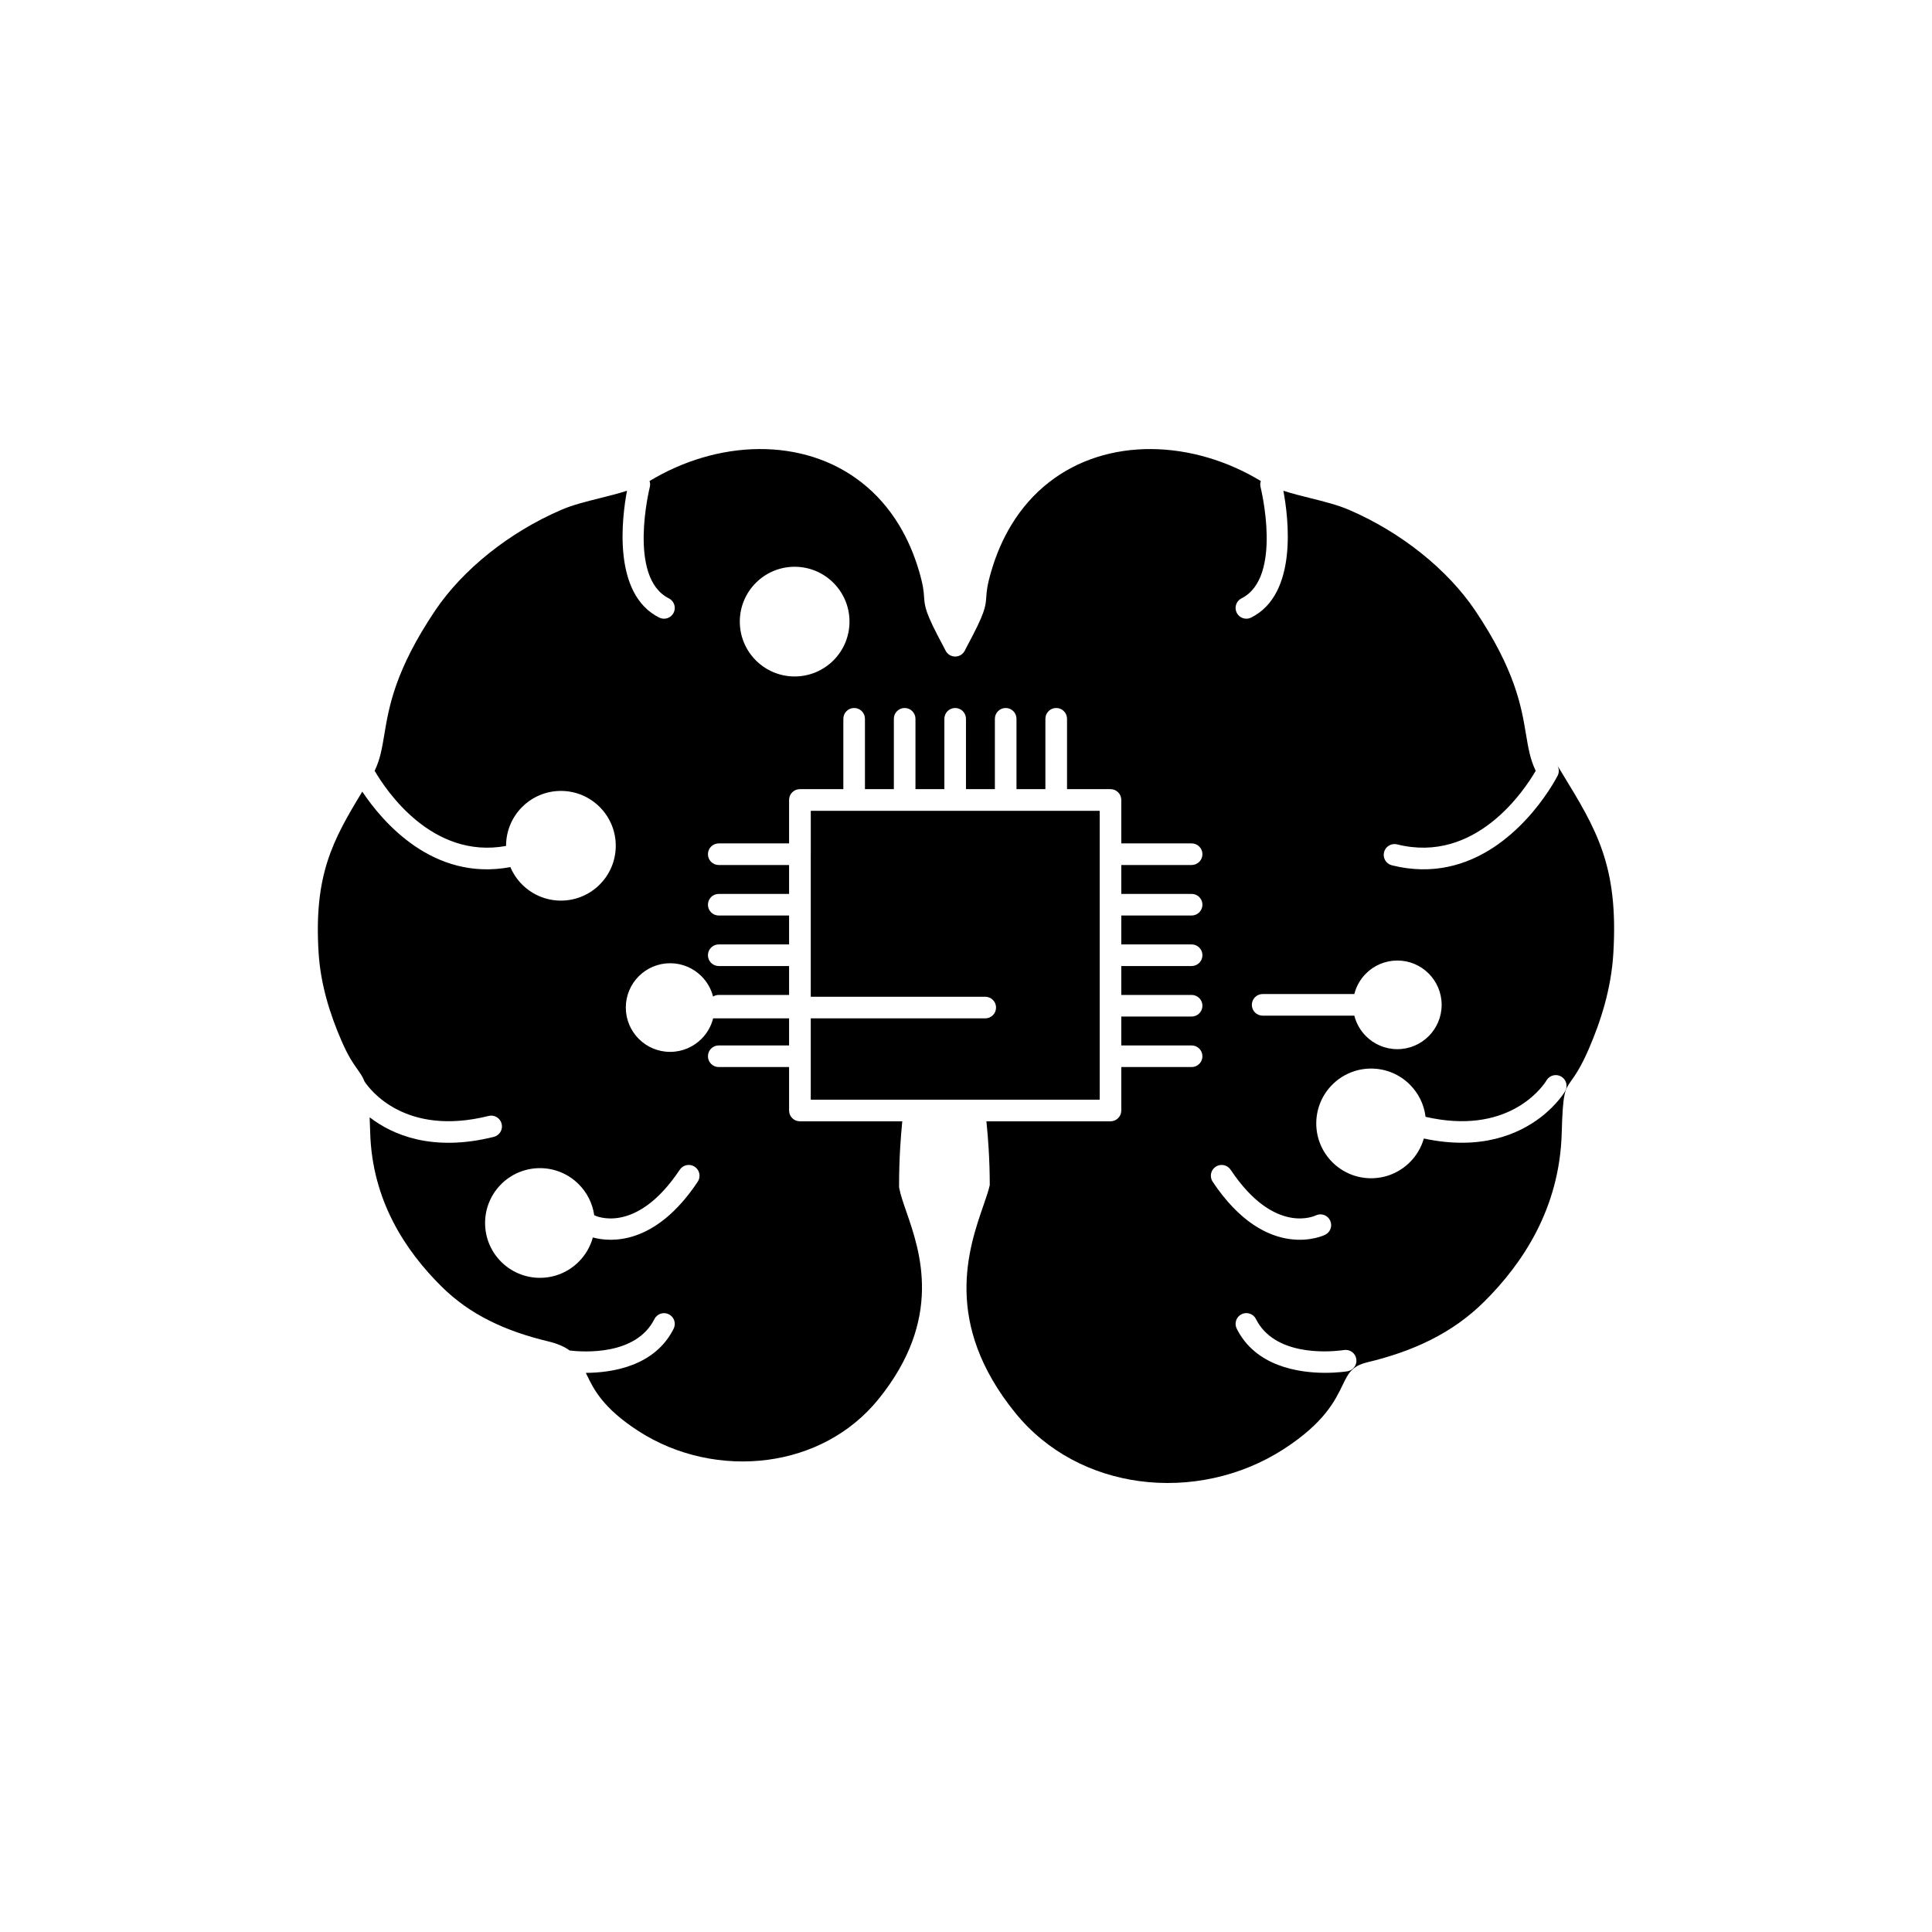
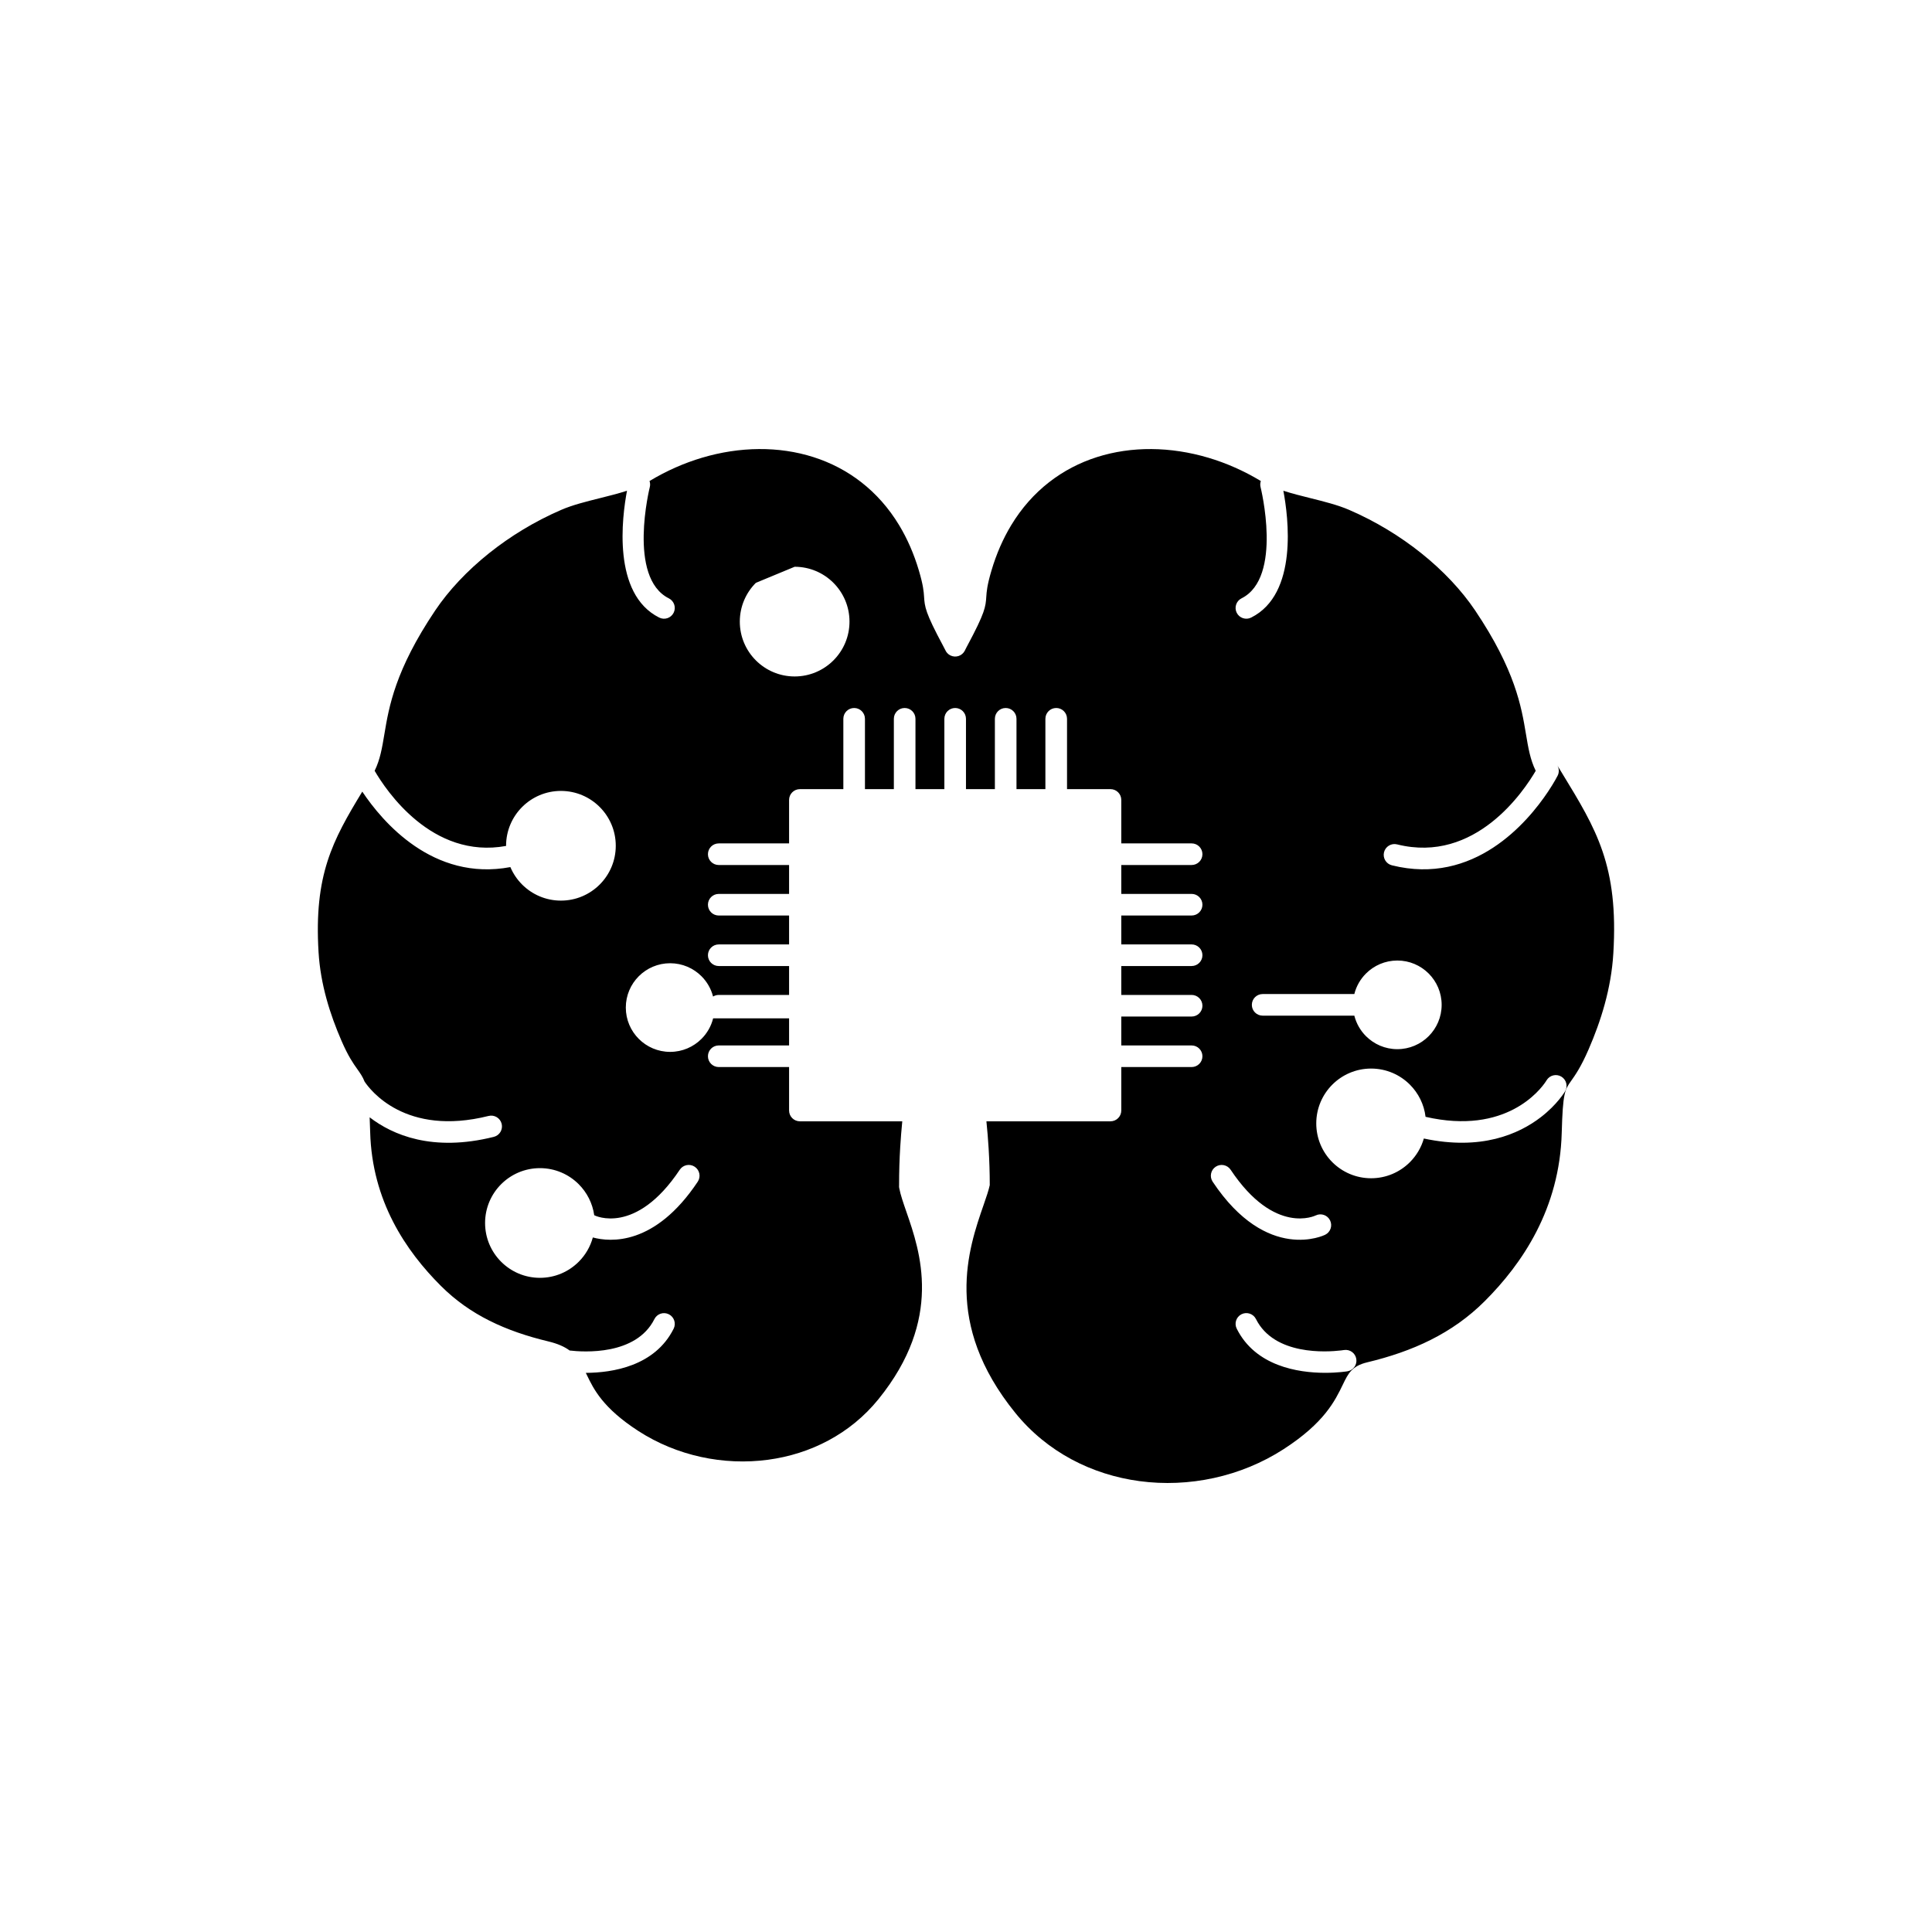
<svg xmlns="http://www.w3.org/2000/svg" fill="#000000" width="800px" height="800px" version="1.1" viewBox="144 144 512 512">
  <g fill-rule="evenodd">
-     <path d="m358.86 370.38v37.77h46.242c1.582 0 2.863 1.281 2.863 2.863 0 1.582-1.281 2.863-2.863 2.863h-46.242v21.555h76.57v-76.562h-76.562v11.516z" />
-     <path d="m499.31 501.89c0.543-0.062 0.855-0.117 0.859-0.117 1.555-0.246 3.019 0.812 3.266 2.371 0.246 1.555-0.812 3.019-2.371 3.266-0.02 0.004-2.492 0.418-6.047 0.402-7.027-0.031-18.301-1.754-23.273-11.703-0.703-1.406-0.133-3.121 1.273-3.824 1.406-0.703 3.121-0.133 3.824 1.273 4.863 9.727 18.852 8.754 22.465 8.328zm54.34-71.277c0.133-0.203 0.199-0.316 0.203-0.316 0.809-1.352 2.562-1.793 3.914-0.984s1.793 2.562 0.984 3.914c-0.016 0.023-2.004 3.449-6.441 6.859-5.801 4.457-15.777 8.887-30.977 5.633-0.688 2.402-1.98 4.551-3.699 6.273-2.629 2.629-6.266 4.258-10.277 4.258s-7.648-1.629-10.277-4.258-4.258-6.266-4.258-10.277 1.629-7.648 4.258-10.277 6.266-4.258 10.277-4.258 7.648 1.629 10.277 4.258c2.242 2.242 3.758 5.215 4.152 8.531 21.344 4.898 30.441-7.203 31.863-9.348zm-129.74-98.988c1.582 0 2.863 1.281 2.863 2.863v18.641h11.516c1.582 0 2.863 1.281 2.863 2.863v11.516h18.641c1.582 0 2.863 1.281 2.863 2.863s-1.281 2.863-2.863 2.863h-18.641v7.66h18.641c1.582 0 2.863 1.281 2.863 2.863s-1.281 2.863-2.863 2.863h-18.641v7.66h18.641c1.582 0 2.863 1.281 2.863 2.863 0 1.582-1.281 2.863-2.863 2.863h-18.641v7.66h18.641c1.582 0 2.863 1.281 2.863 2.863 0 1.582-1.281 2.863-2.863 2.863h-18.641v7.66h18.641c1.582 0 2.863 1.281 2.863 2.863s-1.281 2.863-2.863 2.863h-18.641v11.516c0 1.582-1.281 2.863-2.863 2.863h-32.879c0.242 2.379 0.441 4.769 0.586 7.172 0.195 3.238 0.301 6.484 0.301 9.73-0.289 1.383-0.91 3.176-1.637 5.277-3.996 11.523-10.855 31.301 8.371 55.051 8.469 10.461 20.383 16.438 32.949 18.125 13.074 1.754 26.875-1.152 38.219-8.488 10.781-6.977 13.594-12.797 15.695-17.152 1.379-2.856 2.348-4.863 6.406-5.836 6.051-1.453 11.668-3.352 16.844-5.953 5.246-2.633 10.02-5.969 14.312-10.254 4.996-4.988 9.945-11.098 13.734-18.484 3.805-7.422 6.414-16.102 6.684-26.18 0.285-10.613 0.852-11.41 2.441-13.648 1.121-1.578 2.633-3.707 4.68-8.422 1.621-3.731 3.109-7.727 4.269-11.961 1.172-4.281 2.004-8.789 2.285-13.48 1.402-23.223-4.453-32.809-13.59-47.766l-1.246-2.043c0.469 0.812 0.527 1.844 0.066 2.738-0.012 0.02-0.863 1.711-2.523 4.199-5.453 8.176-19.633 24.973-41.395 19.531-1.531-0.383-2.461-1.934-2.078-3.465s1.934-2.461 3.465-2.078c20.773 5.191 33.656-14.211 36.734-19.5-1.461-2.984-1.973-6.059-2.59-9.758-1.191-7.152-2.82-16.914-13.469-32.746-3.559-5.289-8.445-10.508-14.281-15.172-5.598-4.473-12.086-8.441-19.125-11.48-2.988-1.289-6.609-2.195-10.18-3.086-2.484-0.621-4.945-1.234-7.234-1.977 1.312 6.926 3.988 27.352-8.535 33.613-1.406 0.703-3.121 0.133-3.824-1.273-0.703-1.406-0.133-3.121 1.273-3.824 11.027-5.516 5.062-29.422 5.043-29.492-0.133-0.551-0.098-1.105 0.074-1.602-0.004-0.004-0.012-0.008-0.016-0.008-4.461-2.691-9.152-4.758-13.914-6.168-9.984-2.961-20.305-3.098-29.512-0.16-9.113 2.906-17.168 8.859-22.738 18.09-2.117 3.512-3.879 7.492-5.199 11.953-1.18 3.969-1.289 5.637-1.375 6.941-0.18 2.672-0.277 4.152-5.047 13.039l0.004 0.004c-0.035 0.066-0.074 0.133-0.113 0.195l-0.418 0.824-0.227-0.113-0.004 0.004 0.234 0.121-0.051 0.094-0.07 0.141c-0.719 1.41-2.441 1.969-3.852 1.25-0.625-0.32-1.082-0.836-1.336-1.438l-0.031-0.059c-0.164-0.32-0.328-0.645-0.531-1.023-4.773-8.887-4.871-10.367-5.051-13.039-0.086-1.301-0.199-2.973-1.375-6.941-1.324-4.457-3.082-8.438-5.199-11.953-5.566-9.234-13.625-15.184-22.738-18.09-9.207-2.938-19.531-2.805-29.512 0.16-4.762 1.414-9.449 3.477-13.914 6.168-0.004 0.004-0.012 0.008-0.016 0.008 0.172 0.5 0.211 1.051 0.074 1.602-0.016 0.07-5.984 23.977 5.043 29.492 1.406 0.703 1.98 2.418 1.273 3.824-0.703 1.406-2.418 1.98-3.824 1.273-12.523-6.262-9.844-26.691-8.535-33.613-2.289 0.742-4.75 1.355-7.234 1.977-3.57 0.891-7.191 1.793-10.18 3.086-7.039 3.039-13.527 7.008-19.125 11.48-5.836 4.664-10.723 9.883-14.281 15.172-10.645 15.832-12.273 25.594-13.469 32.746-0.617 3.699-1.129 6.773-2.59 9.758 2.984 5.129 15.176 23.508 34.832 19.914v-0.047c0-4.012 1.629-7.648 4.258-10.277 2.629-2.629 6.266-4.258 10.277-4.258 4.012 0 7.648 1.629 10.277 4.258 2.629 2.629 4.258 6.266 4.258 10.277s-1.629 7.648-4.258 10.277c-2.629 2.629-6.266 4.258-10.277 4.258-4.012 0-7.648-1.629-10.277-4.258-1.316-1.316-2.383-2.883-3.117-4.625-20.547 3.859-33.973-12.098-39.246-20-7.891 12.965-12.824 22.086-11.59 42.531 0.258 4.297 1.02 8.414 2.086 12.316 1.082 3.949 2.481 7.699 4 11.199 1.789 4.117 3.113 5.984 4.098 7.371 0.855 1.207 1.512 2.125 2.012 3.422 1.445 2.176 10.805 14.625 32.863 9.109 1.531-0.383 3.082 0.547 3.465 2.078 0.383 1.531-0.547 3.082-2.078 3.465-16.289 4.07-26.867-0.539-32.906-5.184 0.055 1.168 0.102 2.473 0.141 3.93 0.246 9.129 2.609 16.992 6.059 23.719 3.465 6.762 8.047 12.402 12.684 17.031 3.859 3.856 8.141 6.848 12.84 9.203 4.766 2.394 9.977 4.152 15.613 5.504 2.531 0.609 4.316 1.414 5.664 2.414 3.613 0.426 17.602 1.395 22.465-8.328 0.703-1.406 2.418-1.98 3.824-1.273 1.406 0.703 1.98 2.418 1.273 3.824-4.973 9.949-16.246 11.668-23.273 11.703 0.09 0.188 0.18 0.375 0.273 0.562 1.805 3.742 4.223 8.742 13.66 14.848 10.184 6.59 22.586 9.195 34.348 7.617 11.188-1.5 21.781-6.801 29.281-16.066 17.227-21.281 11.023-39.172 7.41-49.594-0.852-2.461-1.578-4.547-1.906-6.305h-0.008c-0.051-0.266-0.062-0.527-0.039-0.781-0.004-3.477 0.102-6.848 0.301-10.113 0.141-2.316 0.324-4.598 0.543-6.836h-27.133c-1.582 0-2.863-1.281-2.863-2.863v-11.516h-18.641c-1.582 0-2.863-1.281-2.863-2.863s1.281-2.863 2.863-2.863h18.641v-7.176h-20.129c-0.523 2.094-1.609 3.965-3.09 5.441-2.125 2.125-5.062 3.441-8.305 3.441s-6.18-1.316-8.305-3.441-3.441-5.062-3.441-8.305c0-3.242 1.316-6.18 3.441-8.305s5.062-3.441 8.305-3.441 6.18 1.316 8.305 3.441c1.465 1.465 2.543 3.316 3.074 5.387 0.438-0.27 0.953-0.426 1.504-0.426h18.641v-7.66h-18.641c-1.582 0-2.863-1.281-2.863-2.863 0-1.582 1.281-2.863 2.863-2.863h18.641v-7.66h-18.641c-1.582 0-2.863-1.281-2.863-2.863s1.281-2.863 2.863-2.863h18.641v-7.66h-18.641c-1.582 0-2.863-1.281-2.863-2.863 0-1.582 1.281-2.863 2.863-2.863h18.641v-11.516c0-1.582 1.281-2.863 2.863-2.863h11.516v-18.641c0-1.582 1.281-2.863 2.863-2.863s2.863 1.281 2.863 2.863v18.641h7.66v-18.641c0-1.582 1.281-2.863 2.863-2.863 1.582 0 2.863 1.281 2.863 2.863v18.641h7.66v-18.641c0-1.582 1.281-2.863 2.863-2.863 1.582 0 2.863 1.281 2.863 2.863v18.641h7.66v-18.641c0-1.582 1.281-2.863 2.863-2.863s2.863 1.281 2.863 2.863v18.641h7.66v-18.641c0-1.582 1.281-2.863 2.863-2.863zm-69.32-37.426c4.012 0 7.648 1.629 10.277 4.258 2.629 2.629 4.258 6.266 4.258 10.277s-1.629 7.648-4.258 10.277c-2.629 2.629-6.266 4.258-10.277 4.258-4.012 0-7.648-1.629-10.277-4.258s-4.258-6.266-4.258-10.277 1.629-7.648 4.258-10.277c2.629-2.629 6.266-4.258 10.277-4.258zm-67.504 159.37c4.012 0 7.648 1.629 10.277 4.258 2.172 2.172 3.66 5.031 4.113 8.219 0.035 0.016 0.074 0.031 0.109 0.051 0.031 0.016 10.859 5.449 22.559-12.102 0.875-1.316 2.656-1.672 3.969-0.793 1.316 0.875 1.672 2.656 0.793 3.969-11.355 17.035-23.203 16.012-27.797 14.77-0.676 2.473-1.984 4.684-3.746 6.441-2.629 2.629-6.266 4.258-10.277 4.258s-7.648-1.629-10.277-4.258c-2.629-2.629-4.258-6.266-4.258-10.277s1.629-7.648 4.258-10.277c2.629-2.629 6.266-4.258 10.277-4.258zm227.22-55.02c3.242 0 6.18 1.316 8.305 3.441s3.441 5.062 3.441 8.305-1.316 6.18-3.441 8.305-5.062 3.441-8.305 3.441c-3.242 0-6.18-1.316-8.305-3.441-1.477-1.477-2.562-3.348-3.09-5.441h-24.297c-1.582 0-2.863-1.281-2.863-2.863s1.281-2.863 2.863-2.863h24.297c0.523-2.094 1.609-3.965 3.09-5.441 2.125-2.125 5.062-3.441 8.305-3.441zm-21.613 67.547c1.422-0.68 3.121-0.078 3.801 1.344 0.68 1.422 0.078 3.121-1.344 3.801-0.043 0.02-15.312 7.637-29.781-14.07-0.875-1.316-0.52-3.094 0.793-3.969 1.316-0.875 3.094-0.52 3.969 0.793 11.699 17.547 22.527 12.117 22.559 12.102z" />
+     <path d="m499.31 501.89c0.543-0.062 0.855-0.117 0.859-0.117 1.555-0.246 3.019 0.812 3.266 2.371 0.246 1.555-0.812 3.019-2.371 3.266-0.02 0.004-2.492 0.418-6.047 0.402-7.027-0.031-18.301-1.754-23.273-11.703-0.703-1.406-0.133-3.121 1.273-3.824 1.406-0.703 3.121-0.133 3.824 1.273 4.863 9.727 18.852 8.754 22.465 8.328zm54.34-71.277c0.133-0.203 0.199-0.316 0.203-0.316 0.809-1.352 2.562-1.793 3.914-0.984s1.793 2.562 0.984 3.914c-0.016 0.023-2.004 3.449-6.441 6.859-5.801 4.457-15.777 8.887-30.977 5.633-0.688 2.402-1.98 4.551-3.699 6.273-2.629 2.629-6.266 4.258-10.277 4.258s-7.648-1.629-10.277-4.258-4.258-6.266-4.258-10.277 1.629-7.648 4.258-10.277 6.266-4.258 10.277-4.258 7.648 1.629 10.277 4.258c2.242 2.242 3.758 5.215 4.152 8.531 21.344 4.898 30.441-7.203 31.863-9.348zm-129.74-98.988c1.582 0 2.863 1.281 2.863 2.863v18.641h11.516c1.582 0 2.863 1.281 2.863 2.863v11.516h18.641c1.582 0 2.863 1.281 2.863 2.863s-1.281 2.863-2.863 2.863h-18.641v7.66h18.641c1.582 0 2.863 1.281 2.863 2.863s-1.281 2.863-2.863 2.863h-18.641v7.66h18.641c1.582 0 2.863 1.281 2.863 2.863 0 1.582-1.281 2.863-2.863 2.863h-18.641v7.66h18.641c1.582 0 2.863 1.281 2.863 2.863 0 1.582-1.281 2.863-2.863 2.863h-18.641v7.66h18.641c1.582 0 2.863 1.281 2.863 2.863s-1.281 2.863-2.863 2.863h-18.641v11.516c0 1.582-1.281 2.863-2.863 2.863h-32.879c0.242 2.379 0.441 4.769 0.586 7.172 0.195 3.238 0.301 6.484 0.301 9.73-0.289 1.383-0.91 3.176-1.637 5.277-3.996 11.523-10.855 31.301 8.371 55.051 8.469 10.461 20.383 16.438 32.949 18.125 13.074 1.754 26.875-1.152 38.219-8.488 10.781-6.977 13.594-12.797 15.695-17.152 1.379-2.856 2.348-4.863 6.406-5.836 6.051-1.453 11.668-3.352 16.844-5.953 5.246-2.633 10.02-5.969 14.312-10.254 4.996-4.988 9.945-11.098 13.734-18.484 3.805-7.422 6.414-16.102 6.684-26.18 0.285-10.613 0.852-11.41 2.441-13.648 1.121-1.578 2.633-3.707 4.68-8.422 1.621-3.731 3.109-7.727 4.269-11.961 1.172-4.281 2.004-8.789 2.285-13.48 1.402-23.223-4.453-32.809-13.59-47.766l-1.246-2.043c0.469 0.812 0.527 1.844 0.066 2.738-0.012 0.02-0.863 1.711-2.523 4.199-5.453 8.176-19.633 24.973-41.395 19.531-1.531-0.383-2.461-1.934-2.078-3.465s1.934-2.461 3.465-2.078c20.773 5.191 33.656-14.211 36.734-19.5-1.461-2.984-1.973-6.059-2.59-9.758-1.191-7.152-2.82-16.914-13.469-32.746-3.559-5.289-8.445-10.508-14.281-15.172-5.598-4.473-12.086-8.441-19.125-11.48-2.988-1.289-6.609-2.195-10.18-3.086-2.484-0.621-4.945-1.234-7.234-1.977 1.312 6.926 3.988 27.352-8.535 33.613-1.406 0.703-3.121 0.133-3.824-1.273-0.703-1.406-0.133-3.121 1.273-3.824 11.027-5.516 5.062-29.422 5.043-29.492-0.133-0.551-0.098-1.105 0.074-1.602-0.004-0.004-0.012-0.008-0.016-0.008-4.461-2.691-9.152-4.758-13.914-6.168-9.984-2.961-20.305-3.098-29.512-0.16-9.113 2.906-17.168 8.859-22.738 18.09-2.117 3.512-3.879 7.492-5.199 11.953-1.18 3.969-1.289 5.637-1.375 6.941-0.18 2.672-0.277 4.152-5.047 13.039l0.004 0.004c-0.035 0.066-0.074 0.133-0.113 0.195l-0.418 0.824-0.227-0.113-0.004 0.004 0.234 0.121-0.051 0.094-0.07 0.141c-0.719 1.41-2.441 1.969-3.852 1.25-0.625-0.32-1.082-0.836-1.336-1.438l-0.031-0.059c-0.164-0.32-0.328-0.645-0.531-1.023-4.773-8.887-4.871-10.367-5.051-13.039-0.086-1.301-0.199-2.973-1.375-6.941-1.324-4.457-3.082-8.438-5.199-11.953-5.566-9.234-13.625-15.184-22.738-18.09-9.207-2.938-19.531-2.805-29.512 0.16-4.762 1.414-9.449 3.477-13.914 6.168-0.004 0.004-0.012 0.008-0.016 0.008 0.172 0.5 0.211 1.051 0.074 1.602-0.016 0.07-5.984 23.977 5.043 29.492 1.406 0.703 1.98 2.418 1.273 3.824-0.703 1.406-2.418 1.98-3.824 1.273-12.523-6.262-9.844-26.691-8.535-33.613-2.289 0.742-4.75 1.355-7.234 1.977-3.57 0.891-7.191 1.793-10.18 3.086-7.039 3.039-13.527 7.008-19.125 11.48-5.836 4.664-10.723 9.883-14.281 15.172-10.645 15.832-12.273 25.594-13.469 32.746-0.617 3.699-1.129 6.773-2.59 9.758 2.984 5.129 15.176 23.508 34.832 19.914v-0.047c0-4.012 1.629-7.648 4.258-10.277 2.629-2.629 6.266-4.258 10.277-4.258 4.012 0 7.648 1.629 10.277 4.258 2.629 2.629 4.258 6.266 4.258 10.277s-1.629 7.648-4.258 10.277c-2.629 2.629-6.266 4.258-10.277 4.258-4.012 0-7.648-1.629-10.277-4.258-1.316-1.316-2.383-2.883-3.117-4.625-20.547 3.859-33.973-12.098-39.246-20-7.891 12.965-12.824 22.086-11.59 42.531 0.258 4.297 1.02 8.414 2.086 12.316 1.082 3.949 2.481 7.699 4 11.199 1.789 4.117 3.113 5.984 4.098 7.371 0.855 1.207 1.512 2.125 2.012 3.422 1.445 2.176 10.805 14.625 32.863 9.109 1.531-0.383 3.082 0.547 3.465 2.078 0.383 1.531-0.547 3.082-2.078 3.465-16.289 4.07-26.867-0.539-32.906-5.184 0.055 1.168 0.102 2.473 0.141 3.93 0.246 9.129 2.609 16.992 6.059 23.719 3.465 6.762 8.047 12.402 12.684 17.031 3.859 3.856 8.141 6.848 12.84 9.203 4.766 2.394 9.977 4.152 15.613 5.504 2.531 0.609 4.316 1.414 5.664 2.414 3.613 0.426 17.602 1.395 22.465-8.328 0.703-1.406 2.418-1.98 3.824-1.273 1.406 0.703 1.98 2.418 1.273 3.824-4.973 9.949-16.246 11.668-23.273 11.703 0.09 0.188 0.18 0.375 0.273 0.562 1.805 3.742 4.223 8.742 13.66 14.848 10.184 6.59 22.586 9.195 34.348 7.617 11.188-1.5 21.781-6.801 29.281-16.066 17.227-21.281 11.023-39.172 7.41-49.594-0.852-2.461-1.578-4.547-1.906-6.305h-0.008c-0.051-0.266-0.062-0.527-0.039-0.781-0.004-3.477 0.102-6.848 0.301-10.113 0.141-2.316 0.324-4.598 0.543-6.836h-27.133c-1.582 0-2.863-1.281-2.863-2.863v-11.516h-18.641c-1.582 0-2.863-1.281-2.863-2.863s1.281-2.863 2.863-2.863h18.641v-7.176h-20.129c-0.523 2.094-1.609 3.965-3.09 5.441-2.125 2.125-5.062 3.441-8.305 3.441s-6.18-1.316-8.305-3.441-3.441-5.062-3.441-8.305c0-3.242 1.316-6.18 3.441-8.305s5.062-3.441 8.305-3.441 6.18 1.316 8.305 3.441c1.465 1.465 2.543 3.316 3.074 5.387 0.438-0.27 0.953-0.426 1.504-0.426h18.641v-7.66h-18.641c-1.582 0-2.863-1.281-2.863-2.863 0-1.582 1.281-2.863 2.863-2.863h18.641v-7.66h-18.641c-1.582 0-2.863-1.281-2.863-2.863s1.281-2.863 2.863-2.863h18.641v-7.66h-18.641c-1.582 0-2.863-1.281-2.863-2.863 0-1.582 1.281-2.863 2.863-2.863h18.641v-11.516c0-1.582 1.281-2.863 2.863-2.863h11.516v-18.641c0-1.582 1.281-2.863 2.863-2.863s2.863 1.281 2.863 2.863v18.641h7.66v-18.641c0-1.582 1.281-2.863 2.863-2.863 1.582 0 2.863 1.281 2.863 2.863v18.641h7.66v-18.641c0-1.582 1.281-2.863 2.863-2.863 1.582 0 2.863 1.281 2.863 2.863v18.641h7.66v-18.641c0-1.582 1.281-2.863 2.863-2.863s2.863 1.281 2.863 2.863v18.641h7.66v-18.641c0-1.582 1.281-2.863 2.863-2.863zm-69.32-37.426c4.012 0 7.648 1.629 10.277 4.258 2.629 2.629 4.258 6.266 4.258 10.277s-1.629 7.648-4.258 10.277c-2.629 2.629-6.266 4.258-10.277 4.258-4.012 0-7.648-1.629-10.277-4.258s-4.258-6.266-4.258-10.277 1.629-7.648 4.258-10.277zm-67.504 159.37c4.012 0 7.648 1.629 10.277 4.258 2.172 2.172 3.66 5.031 4.113 8.219 0.035 0.016 0.074 0.031 0.109 0.051 0.031 0.016 10.859 5.449 22.559-12.102 0.875-1.316 2.656-1.672 3.969-0.793 1.316 0.875 1.672 2.656 0.793 3.969-11.355 17.035-23.203 16.012-27.797 14.77-0.676 2.473-1.984 4.684-3.746 6.441-2.629 2.629-6.266 4.258-10.277 4.258s-7.648-1.629-10.277-4.258c-2.629-2.629-4.258-6.266-4.258-10.277s1.629-7.648 4.258-10.277c2.629-2.629 6.266-4.258 10.277-4.258zm227.22-55.02c3.242 0 6.18 1.316 8.305 3.441s3.441 5.062 3.441 8.305-1.316 6.18-3.441 8.305-5.062 3.441-8.305 3.441c-3.242 0-6.18-1.316-8.305-3.441-1.477-1.477-2.562-3.348-3.09-5.441h-24.297c-1.582 0-2.863-1.281-2.863-2.863s1.281-2.863 2.863-2.863h24.297c0.523-2.094 1.609-3.965 3.09-5.441 2.125-2.125 5.062-3.441 8.305-3.441zm-21.613 67.547c1.422-0.68 3.121-0.078 3.801 1.344 0.68 1.422 0.078 3.121-1.344 3.801-0.043 0.02-15.312 7.637-29.781-14.07-0.875-1.316-0.52-3.094 0.793-3.969 1.316-0.875 3.094-0.52 3.969 0.793 11.699 17.547 22.527 12.117 22.559 12.102z" />
  </g>
</svg>